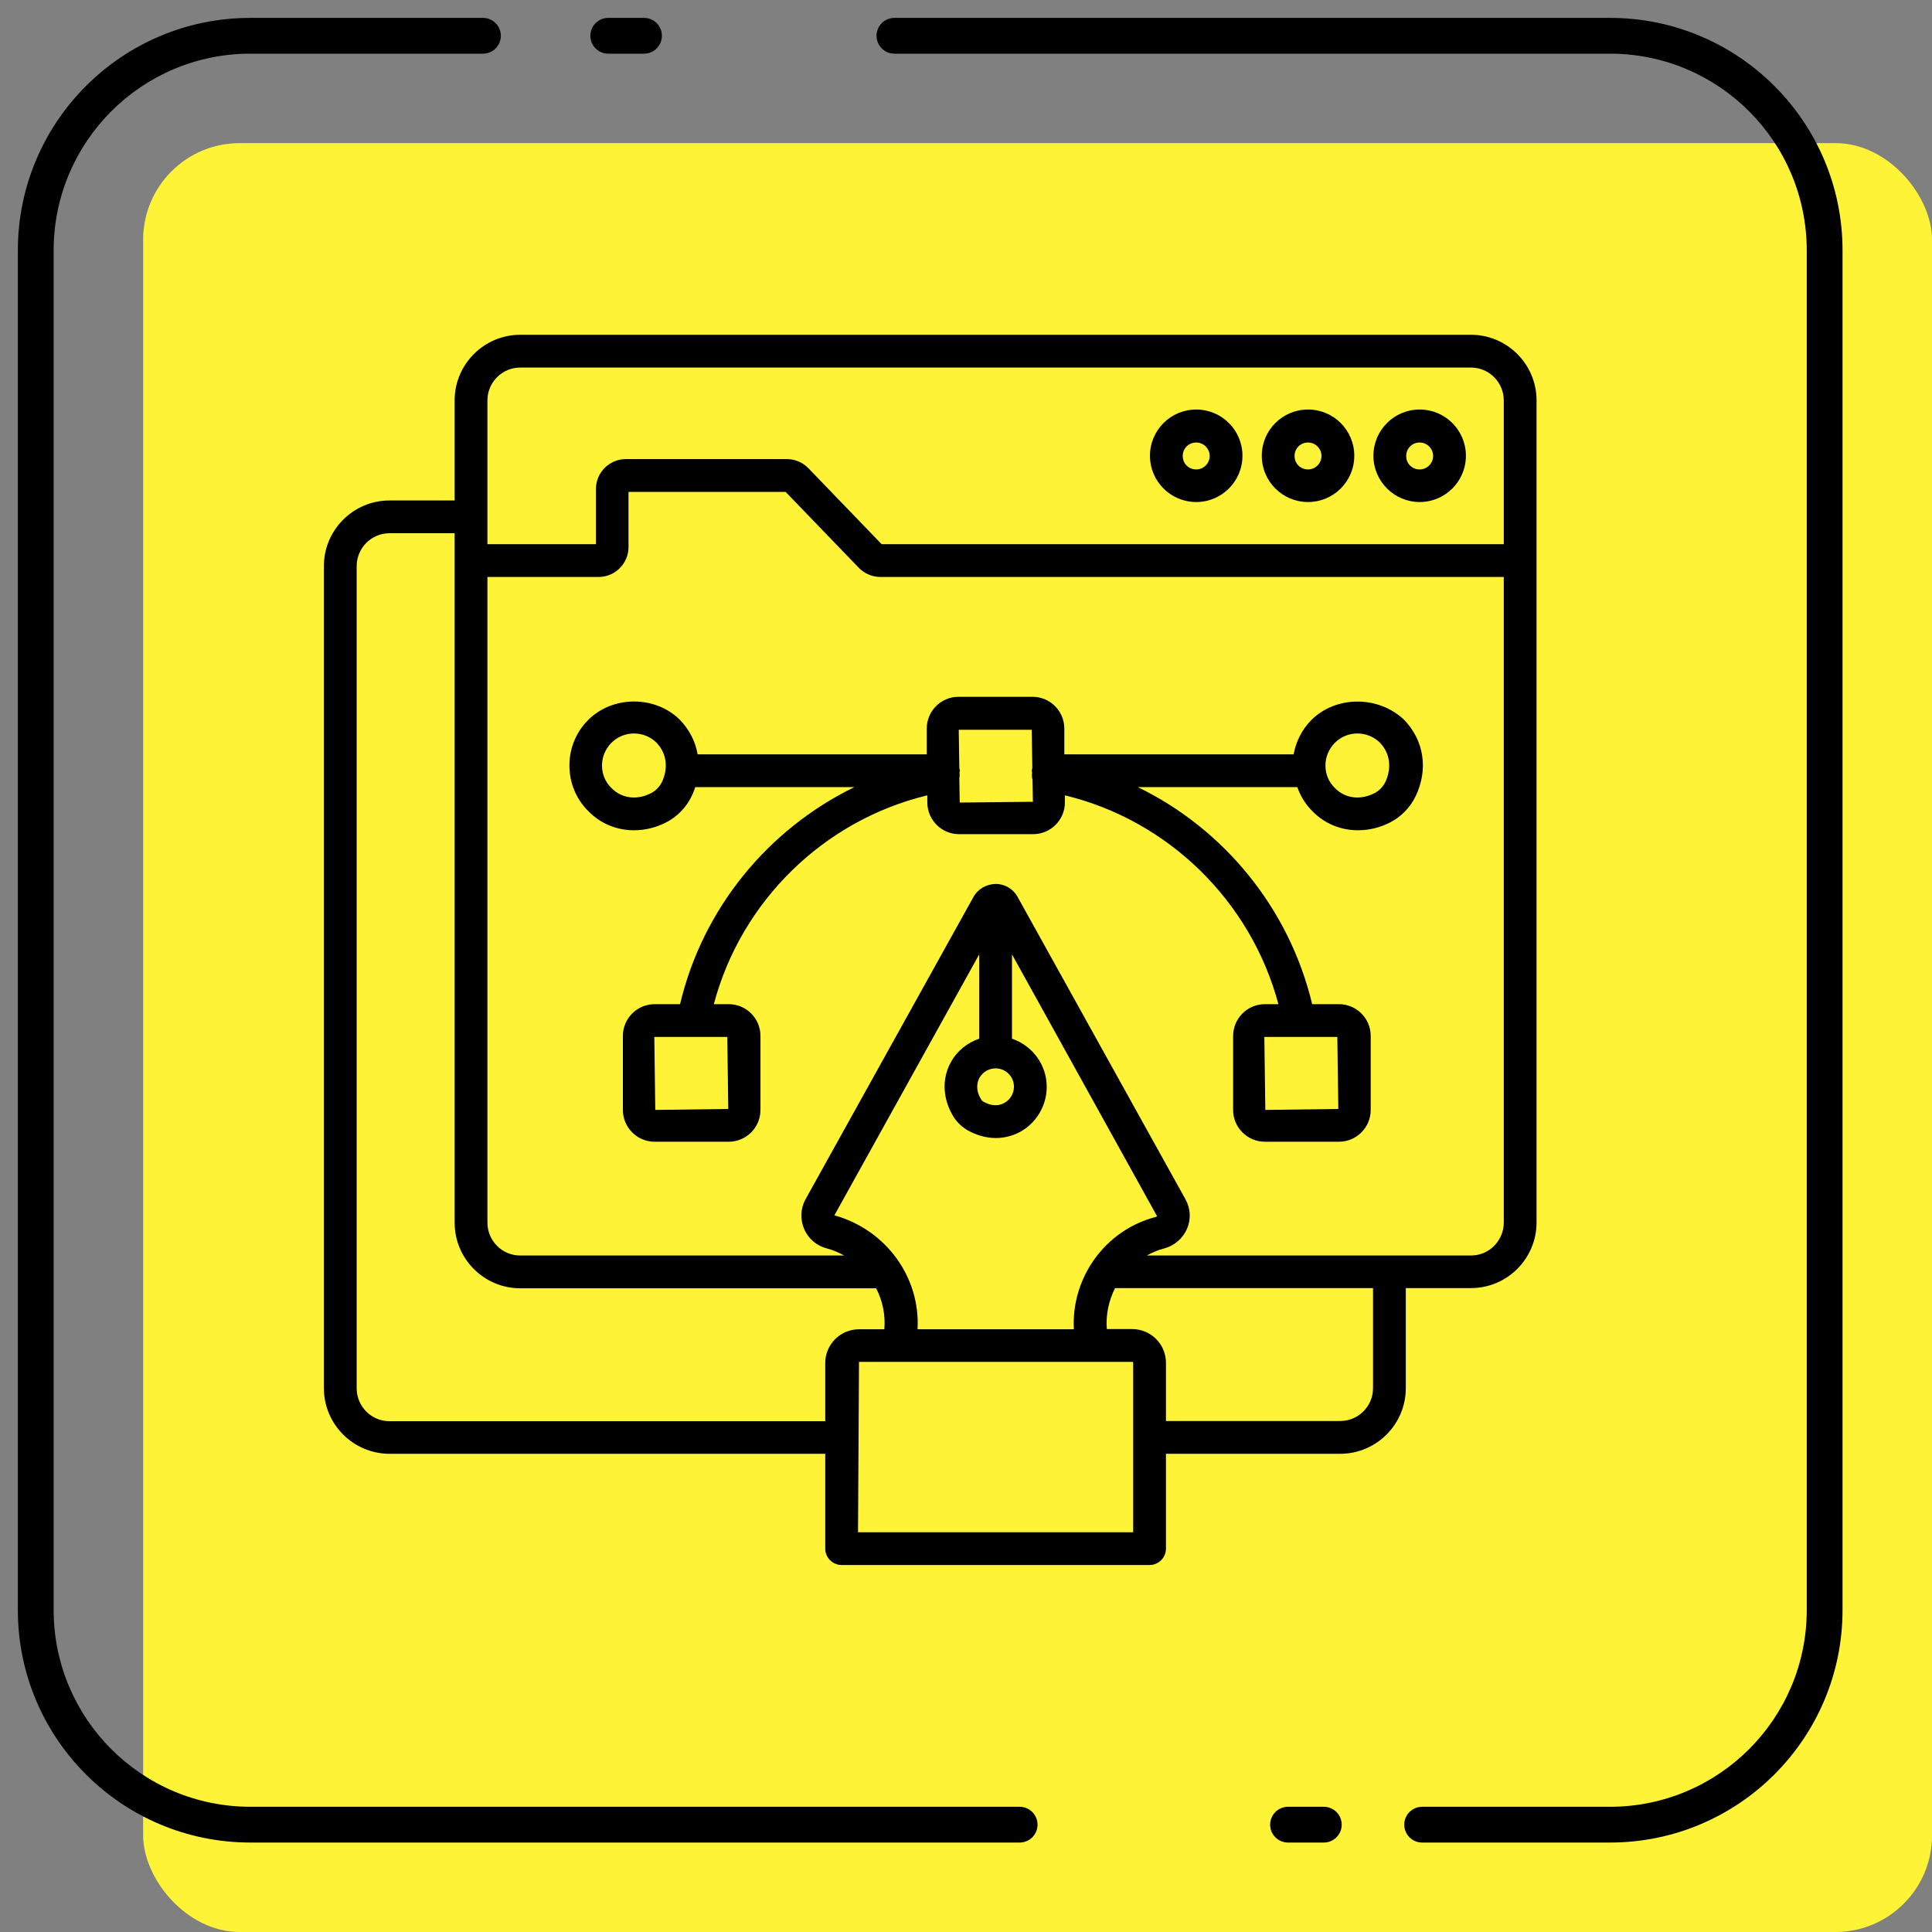
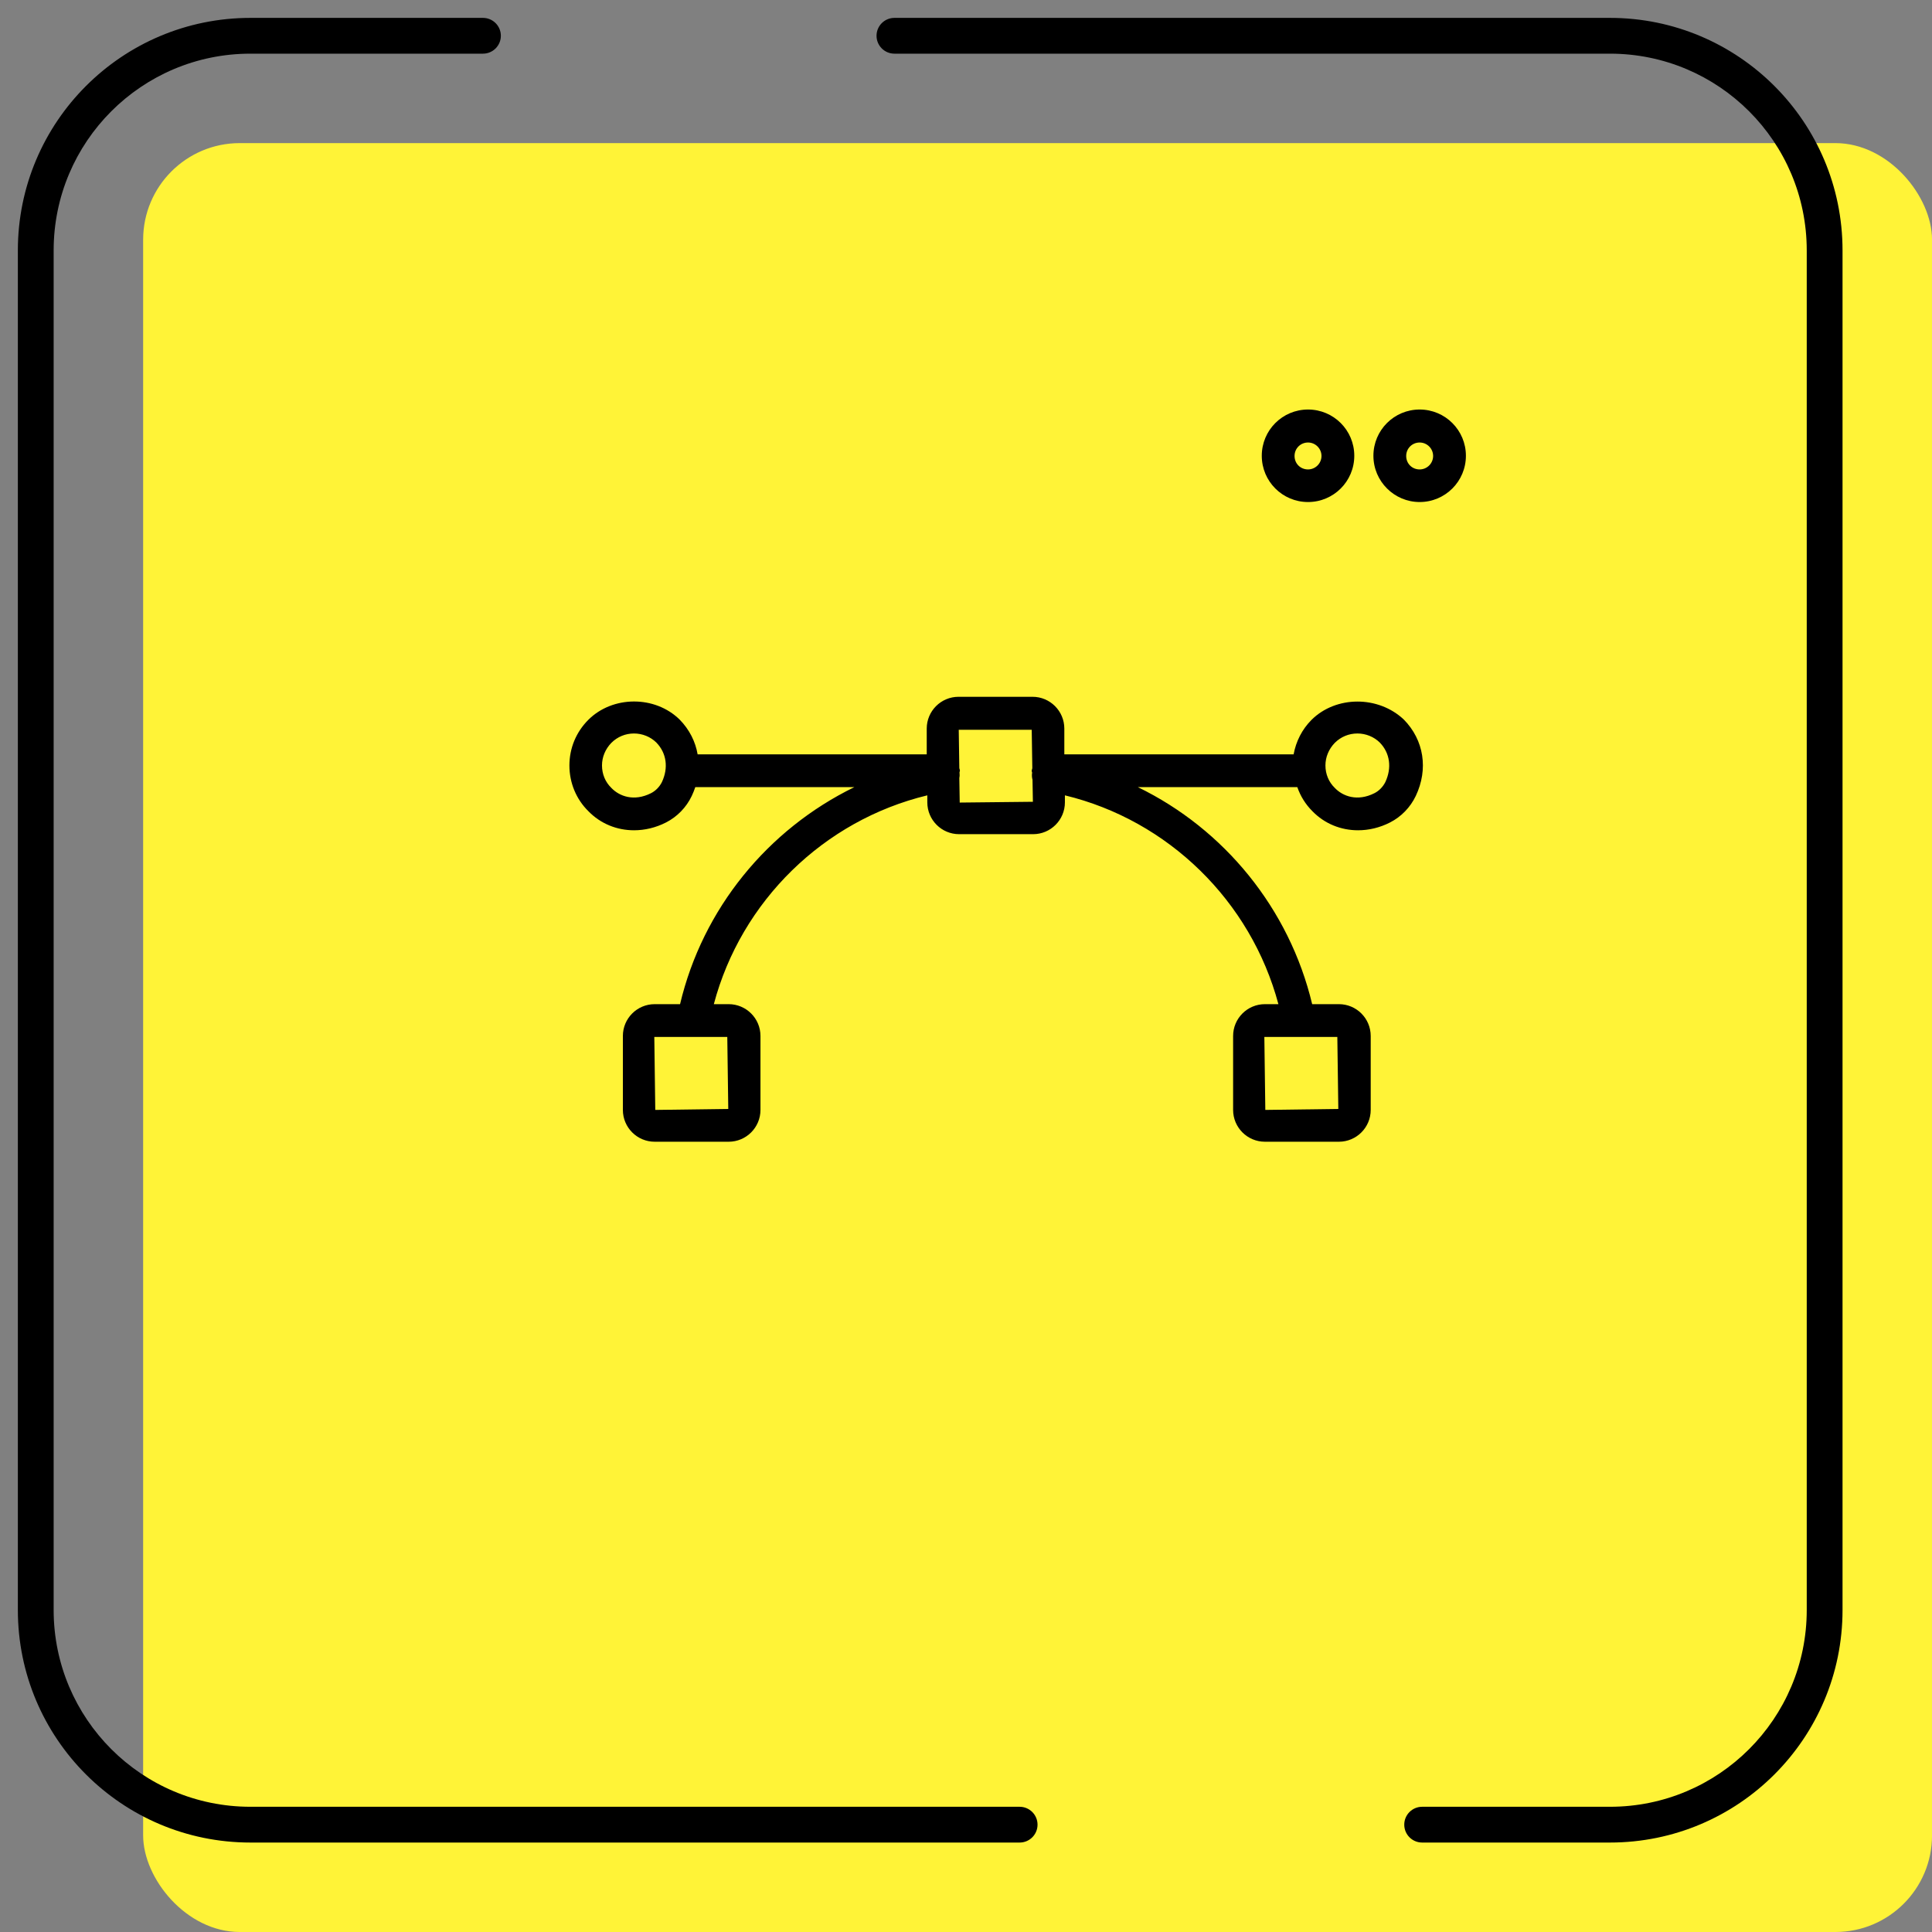
<svg xmlns="http://www.w3.org/2000/svg" width="120" height="120" viewBox="0 0 120 120" fill="none">
  <rect x="0" y="0" width="120" height="120" fill="#808080" stroke="none" />
  <rect x="8.891" y="8.889" width="111.111" height="111.111" rx="6" fill="#FFF337" />
  <path d="M1.109 100V15.556C1.109 7.578 7.576 1.111 15.554 1.111H29.998C30.612 1.111 31.109 1.609 31.109 2.222C31.109 2.836 30.612 3.333 29.998 3.333H15.554C8.804 3.333 3.332 8.805 3.332 15.556V100C3.332 106.75 8.804 112.222 15.554 112.222H63.332C63.945 112.222 64.443 112.72 64.443 113.333C64.443 113.947 63.945 114.444 63.332 114.444H15.554C7.576 114.444 1.109 107.977 1.109 100ZM112.22 100V15.556C112.22 8.805 106.748 3.333 99.998 3.333H55.554C54.94 3.333 54.443 2.836 54.443 2.222C54.443 1.609 54.94 1.111 55.554 1.111H99.998C107.976 1.111 114.443 7.578 114.443 15.556V100C114.443 107.977 107.976 114.444 99.998 114.444H88.332C87.718 114.444 87.221 113.947 87.221 113.333C87.221 112.72 87.718 112.222 88.332 112.222H99.998C106.748 112.222 112.22 106.75 112.22 100Z" fill="black" />
-   <path d="M40.001 1.111C40.615 1.111 41.112 1.609 41.112 2.222C41.112 2.836 40.615 3.333 40.001 3.333H37.779C37.165 3.333 36.668 2.836 36.668 2.222C36.668 1.609 37.165 1.111 37.779 1.111H40.001Z" fill="black" />
-   <path d="M82.224 112.222C82.838 112.222 83.335 112.72 83.335 113.333C83.335 113.947 82.838 114.444 82.224 114.444H80.002C79.388 114.444 78.891 113.947 78.891 113.333C78.891 112.72 79.388 112.222 80.002 112.222H82.224Z" fill="black" />
  <path d="M88.177 31.182C89.765 31.182 91.05 29.897 91.05 28.309C91.05 26.721 89.765 25.436 88.177 25.436C86.59 25.436 85.305 26.721 85.305 28.309C85.305 29.897 86.602 31.182 88.177 31.182ZM88.177 27.485C88.638 27.485 89.014 27.86 89.014 28.321C89.014 28.782 88.638 29.157 88.177 29.157C87.705 29.157 87.341 28.794 87.341 28.321C87.341 27.848 87.717 27.485 88.177 27.485Z" fill="black" />
-   <path d="M91.366 20.794H32.311C30.069 20.794 28.238 22.624 28.238 24.867V31.085H24.19C21.948 31.085 20.117 32.915 20.117 35.158V86.224C20.117 88.467 21.948 90.297 24.19 90.297H51.257V96.188C51.257 96.746 51.717 97.206 52.275 97.206H71.402C71.96 97.206 72.42 96.746 72.42 96.188V90.297H83.245C85.487 90.297 87.317 88.467 87.317 86.224V80.006H91.366C93.608 80.006 95.438 78.176 95.438 75.933V24.867C95.438 22.624 93.608 20.794 91.366 20.794ZM30.275 24.867C30.275 23.739 31.196 22.83 32.311 22.83H91.366C92.493 22.83 93.402 23.752 93.402 24.867V33.8H54.76L50.214 29.085C49.863 28.721 49.378 28.515 48.881 28.515H38.869C37.85 28.515 37.014 29.352 37.014 30.37V33.8H30.275V24.867ZM24.19 88.273C23.063 88.273 22.154 87.352 22.154 86.236V35.158C22.154 34.03 23.075 33.121 24.19 33.121H28.238V75.945C28.238 78.188 30.069 80.018 32.311 80.018H54.42C54.82 80.794 55.002 81.667 54.929 82.564H53.354C52.19 82.564 51.257 83.509 51.257 84.661V88.273H24.19ZM60.832 66.951C61.038 66.588 61.414 66.358 61.838 66.358C62.469 66.358 62.978 66.867 62.978 67.497C62.978 67.909 62.76 68.285 62.408 68.491C62.02 68.721 61.56 68.697 61.087 68.43C61.026 68.394 60.966 68.346 60.941 68.285C60.554 67.667 60.711 67.182 60.832 66.951ZM60.82 64.515C60.081 64.77 59.45 65.267 59.063 65.97C58.481 67.012 58.554 68.285 59.232 69.376C59.45 69.715 59.741 69.994 60.093 70.2C60.651 70.515 61.257 70.685 61.85 70.685C62.408 70.685 62.953 70.539 63.438 70.261C64.408 69.691 65.014 68.636 65.014 67.509C65.014 66.115 64.105 64.939 62.857 64.515V59.279L71.863 75.533C71.85 75.546 71.838 75.57 71.802 75.582C68.614 76.406 66.529 79.388 66.699 82.564H56.99C57.172 79.376 55.075 76.394 51.826 75.485L60.82 59.279V64.515ZM70.384 95.17H53.293L53.354 84.588H70.323C70.36 84.588 70.384 84.612 70.384 84.648V95.17ZM85.281 86.224C85.281 87.352 84.36 88.261 83.245 88.261H72.42V84.648C72.42 83.485 71.475 82.552 70.323 82.552H68.748C68.675 81.655 68.869 80.782 69.257 80.006H85.281V86.224ZM91.366 77.982H71.232C71.56 77.8 71.911 77.642 72.299 77.546C72.941 77.376 73.463 76.927 73.729 76.321C73.984 75.727 73.948 75.061 73.632 74.491L63.208 55.715C62.941 55.218 62.42 54.903 61.85 54.903C61.269 54.915 60.748 55.206 60.469 55.703L50.032 74.491C49.717 75.061 49.693 75.739 49.947 76.333C50.202 76.939 50.723 77.376 51.366 77.546C51.754 77.642 52.093 77.8 52.432 77.982H32.311C31.184 77.982 30.275 77.061 30.275 75.945V35.836H37.184C38.202 35.836 39.038 35 39.038 33.982V30.552H48.796L53.341 35.267C53.693 35.63 54.178 35.836 54.675 35.836H93.402V75.933C93.402 77.061 92.493 77.982 91.366 77.982Z" fill="black" />
  <path d="M81.244 31.182C82.832 31.182 84.117 29.897 84.117 28.309C84.117 26.721 82.832 25.436 81.244 25.436C79.656 25.436 78.371 26.721 78.371 28.309C78.371 29.897 79.656 31.182 81.244 31.182ZM81.244 27.485C81.704 27.485 82.08 27.86 82.08 28.321C82.08 28.782 81.704 29.157 81.244 29.157C80.771 29.157 80.407 28.794 80.407 28.321C80.407 27.848 80.783 27.485 81.244 27.485Z" fill="black" />
-   <path d="M74.299 31.182C75.886 31.182 77.171 29.897 77.171 28.309C77.171 26.721 75.886 25.436 74.299 25.436C72.711 25.436 71.426 26.721 71.426 28.309C71.426 29.897 72.711 31.182 74.299 31.182ZM74.299 27.485C74.759 27.485 75.135 27.86 75.135 28.321C75.135 28.782 74.759 29.157 74.299 29.157C73.826 29.157 73.462 28.794 73.462 28.321C73.462 27.848 73.838 27.485 74.299 27.485Z" fill="black" />
  <path d="M81.464 44.709C80.87 45.303 80.495 46.055 80.349 46.855H66.107V45.255C66.107 44.164 65.222 43.279 64.131 43.279H59.537C58.446 43.279 57.561 44.164 57.561 45.255V46.855H43.331C43.197 46.067 42.822 45.315 42.216 44.697C40.676 43.182 38.046 43.206 36.543 44.709C35.779 45.473 35.367 46.479 35.367 47.545C35.367 48.624 35.791 49.642 36.543 50.382C37.307 51.17 38.325 51.57 39.379 51.57C40.046 51.57 40.725 51.412 41.367 51.085C42.058 50.733 42.628 50.151 42.967 49.436C43.052 49.255 43.125 49.073 43.185 48.891H53.064C47.694 51.509 43.646 56.43 42.24 62.37H40.664C39.573 62.37 38.688 63.255 38.688 64.346V68.939C38.688 70.03 39.573 70.915 40.664 70.915H45.258C46.349 70.915 47.234 70.03 47.234 68.939V64.346C47.234 63.255 46.349 62.37 45.258 62.37H44.337C46.034 55.97 51.161 50.952 57.597 49.4V49.836C57.597 50.927 58.482 51.812 59.573 51.812H64.167C65.258 51.812 66.143 50.927 66.143 49.836V49.4C72.567 50.952 77.695 55.97 79.404 62.37H78.567C77.476 62.37 76.591 63.255 76.591 64.346V68.939C76.591 70.03 77.476 70.915 78.567 70.915H83.161C84.252 70.915 85.137 70.03 85.137 68.939V64.346C85.137 63.255 84.252 62.37 83.161 62.37H81.501C80.082 56.43 76.034 51.497 70.676 48.891H80.579C80.773 49.449 81.088 49.958 81.513 50.382C82.276 51.17 83.294 51.57 84.349 51.57C85.016 51.57 85.695 51.412 86.337 51.085C87.028 50.733 87.597 50.151 87.937 49.436C88.725 47.776 88.446 45.97 87.198 44.697C85.61 43.194 82.979 43.206 81.464 44.709ZM41.113 48.576C40.967 48.867 40.725 49.121 40.434 49.267C39.379 49.8 38.47 49.461 37.973 48.939C37.597 48.576 37.391 48.079 37.391 47.545C37.391 47.024 37.597 46.527 37.973 46.139C38.349 45.764 38.846 45.558 39.379 45.558C39.901 45.558 40.41 45.764 40.773 46.127C41.404 46.782 41.525 47.691 41.113 48.576ZM45.234 68.879L40.7 68.939L40.64 64.406H45.173L45.234 68.879ZM83.125 68.879L78.591 68.939L78.531 64.406H83.064L83.125 68.879ZM59.61 49.849L59.585 48.321C59.61 48.212 59.61 48.103 59.597 47.982V47.97C59.597 47.933 59.622 47.909 59.622 47.873C59.622 47.812 59.597 47.764 59.585 47.715L59.549 45.327H64.082L64.119 47.715C64.107 47.776 64.082 47.824 64.082 47.885C64.082 47.921 64.094 47.946 64.107 47.982V47.994C64.082 48.151 64.094 48.297 64.131 48.43L64.155 49.8L59.61 49.849ZM86.046 48.576C85.9 48.867 85.658 49.121 85.367 49.267C84.313 49.8 83.403 49.461 82.907 48.939C82.531 48.576 82.325 48.079 82.325 47.545C82.325 47.024 82.531 46.527 82.907 46.139C83.282 45.764 83.779 45.558 84.313 45.558C84.834 45.558 85.343 45.764 85.707 46.127C86.337 46.782 86.458 47.691 86.046 48.576Z" fill="black" />
</svg>